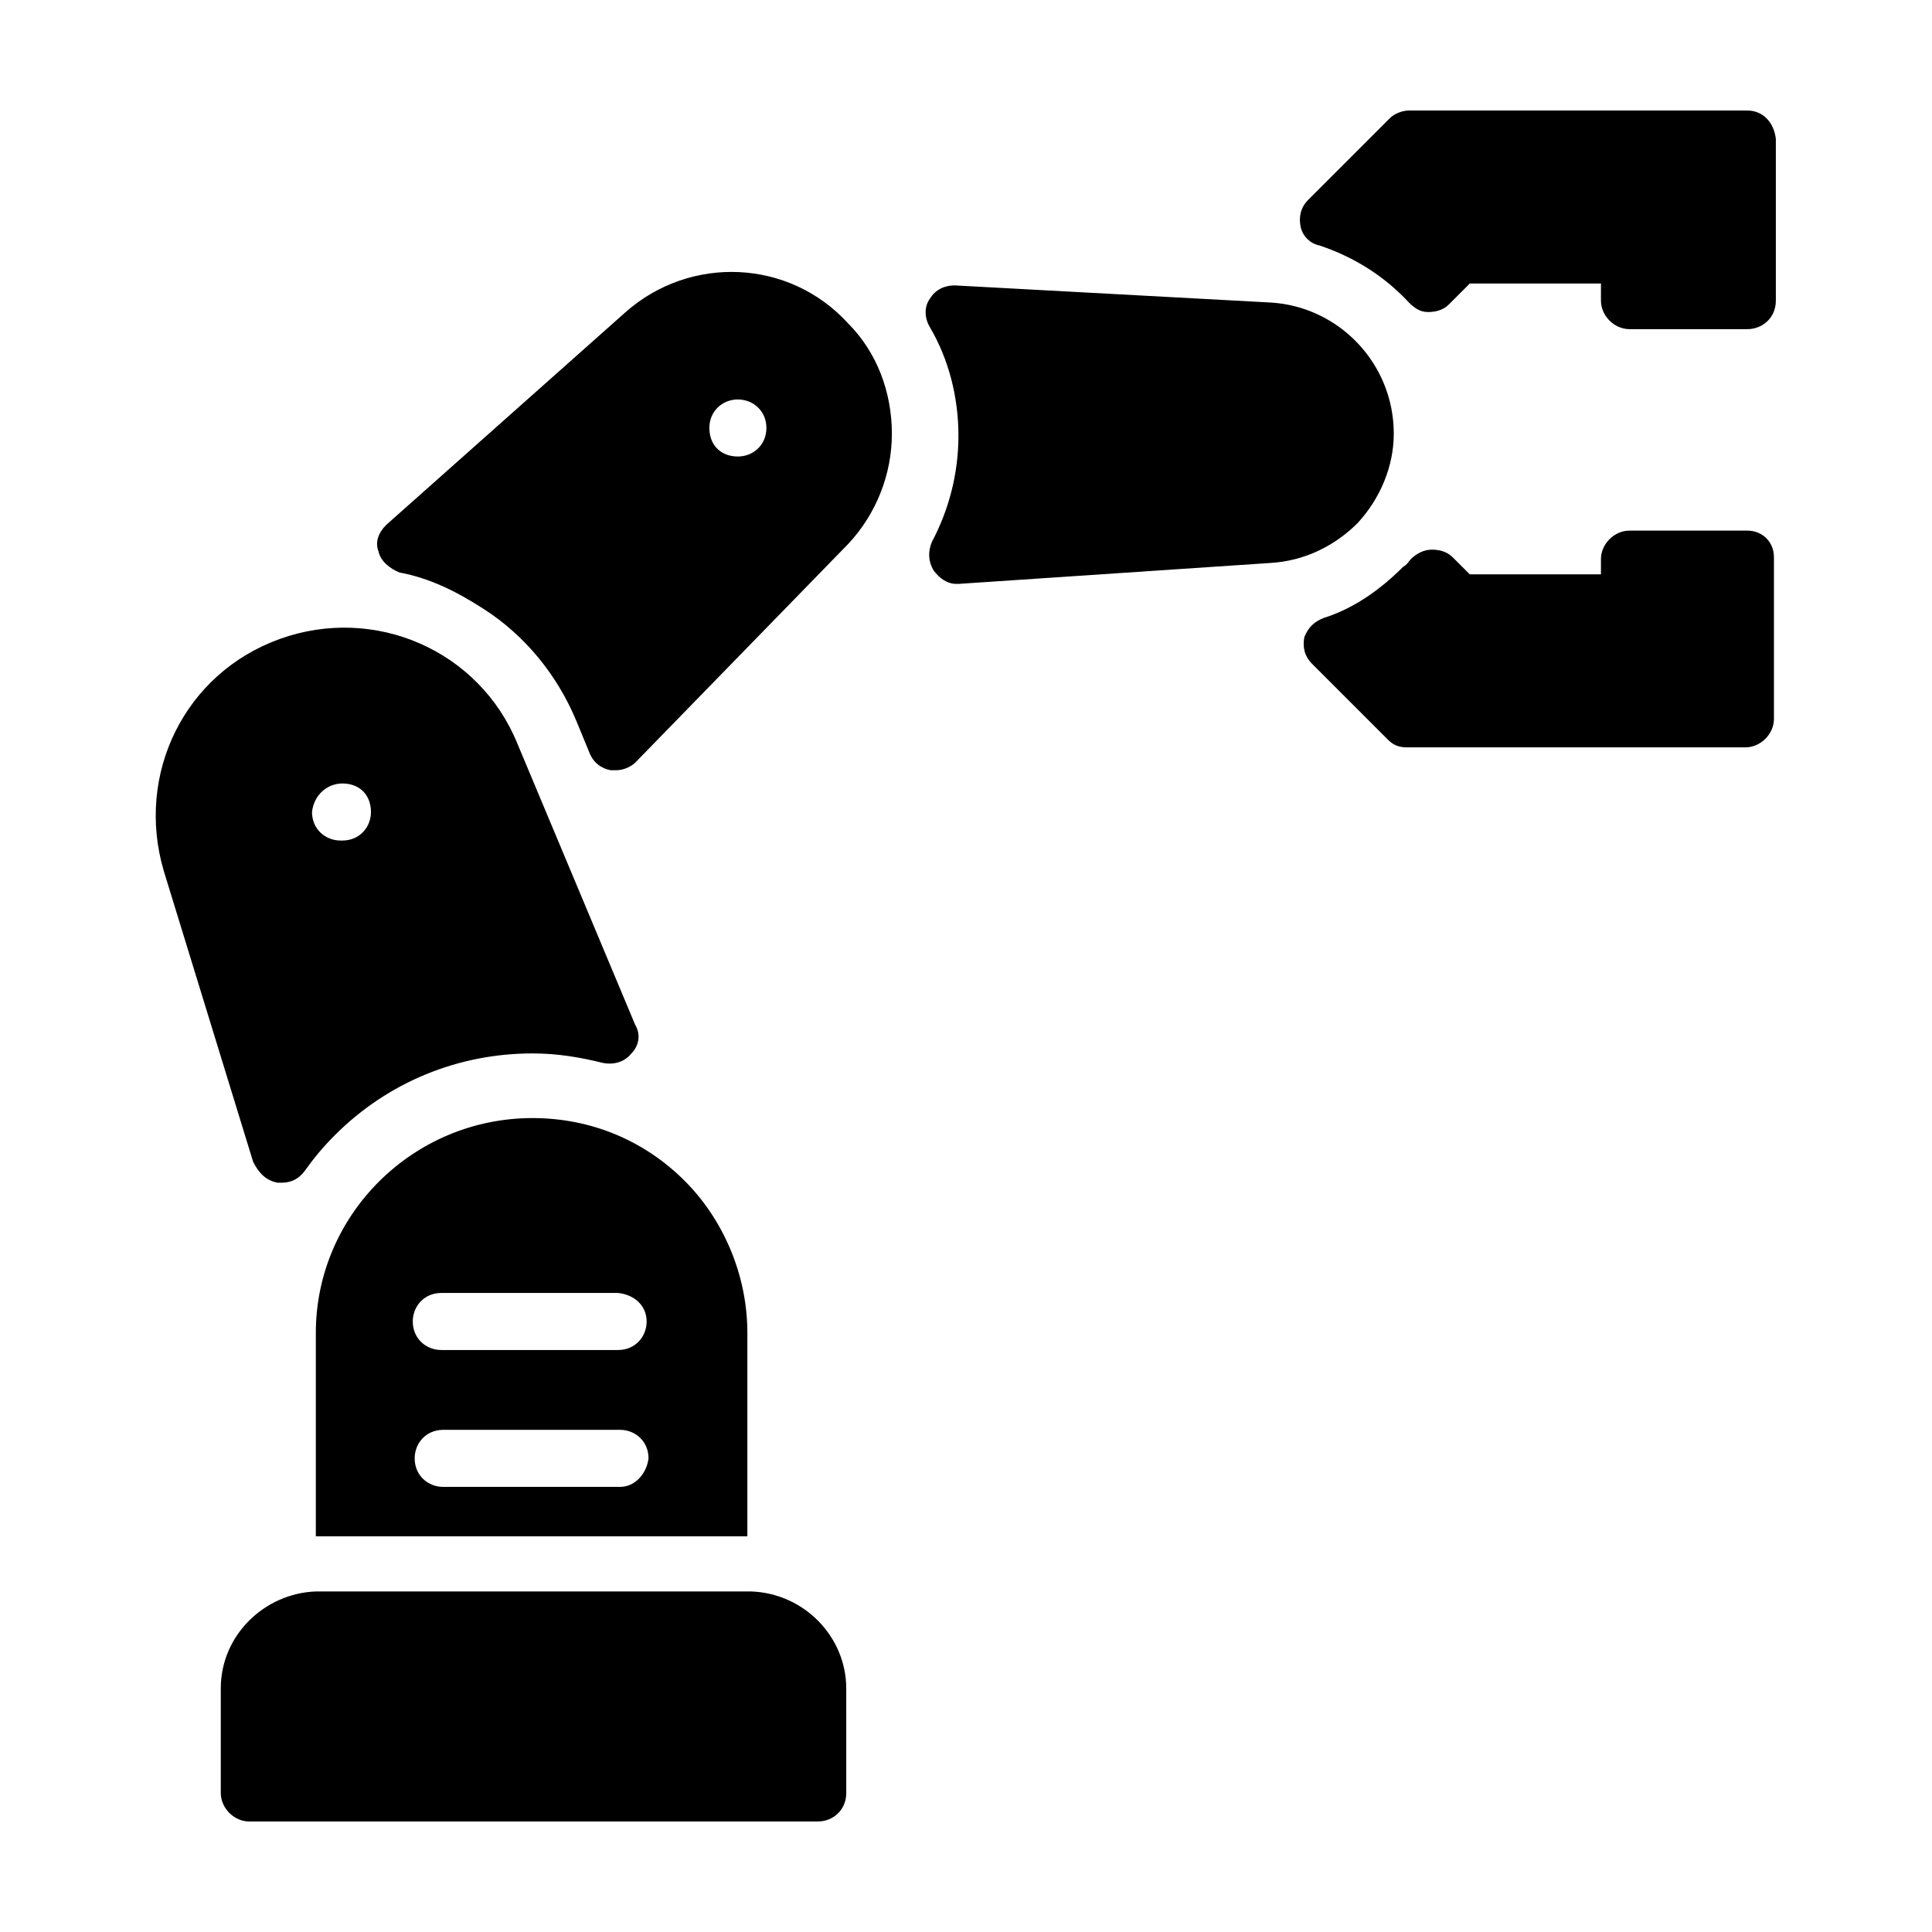
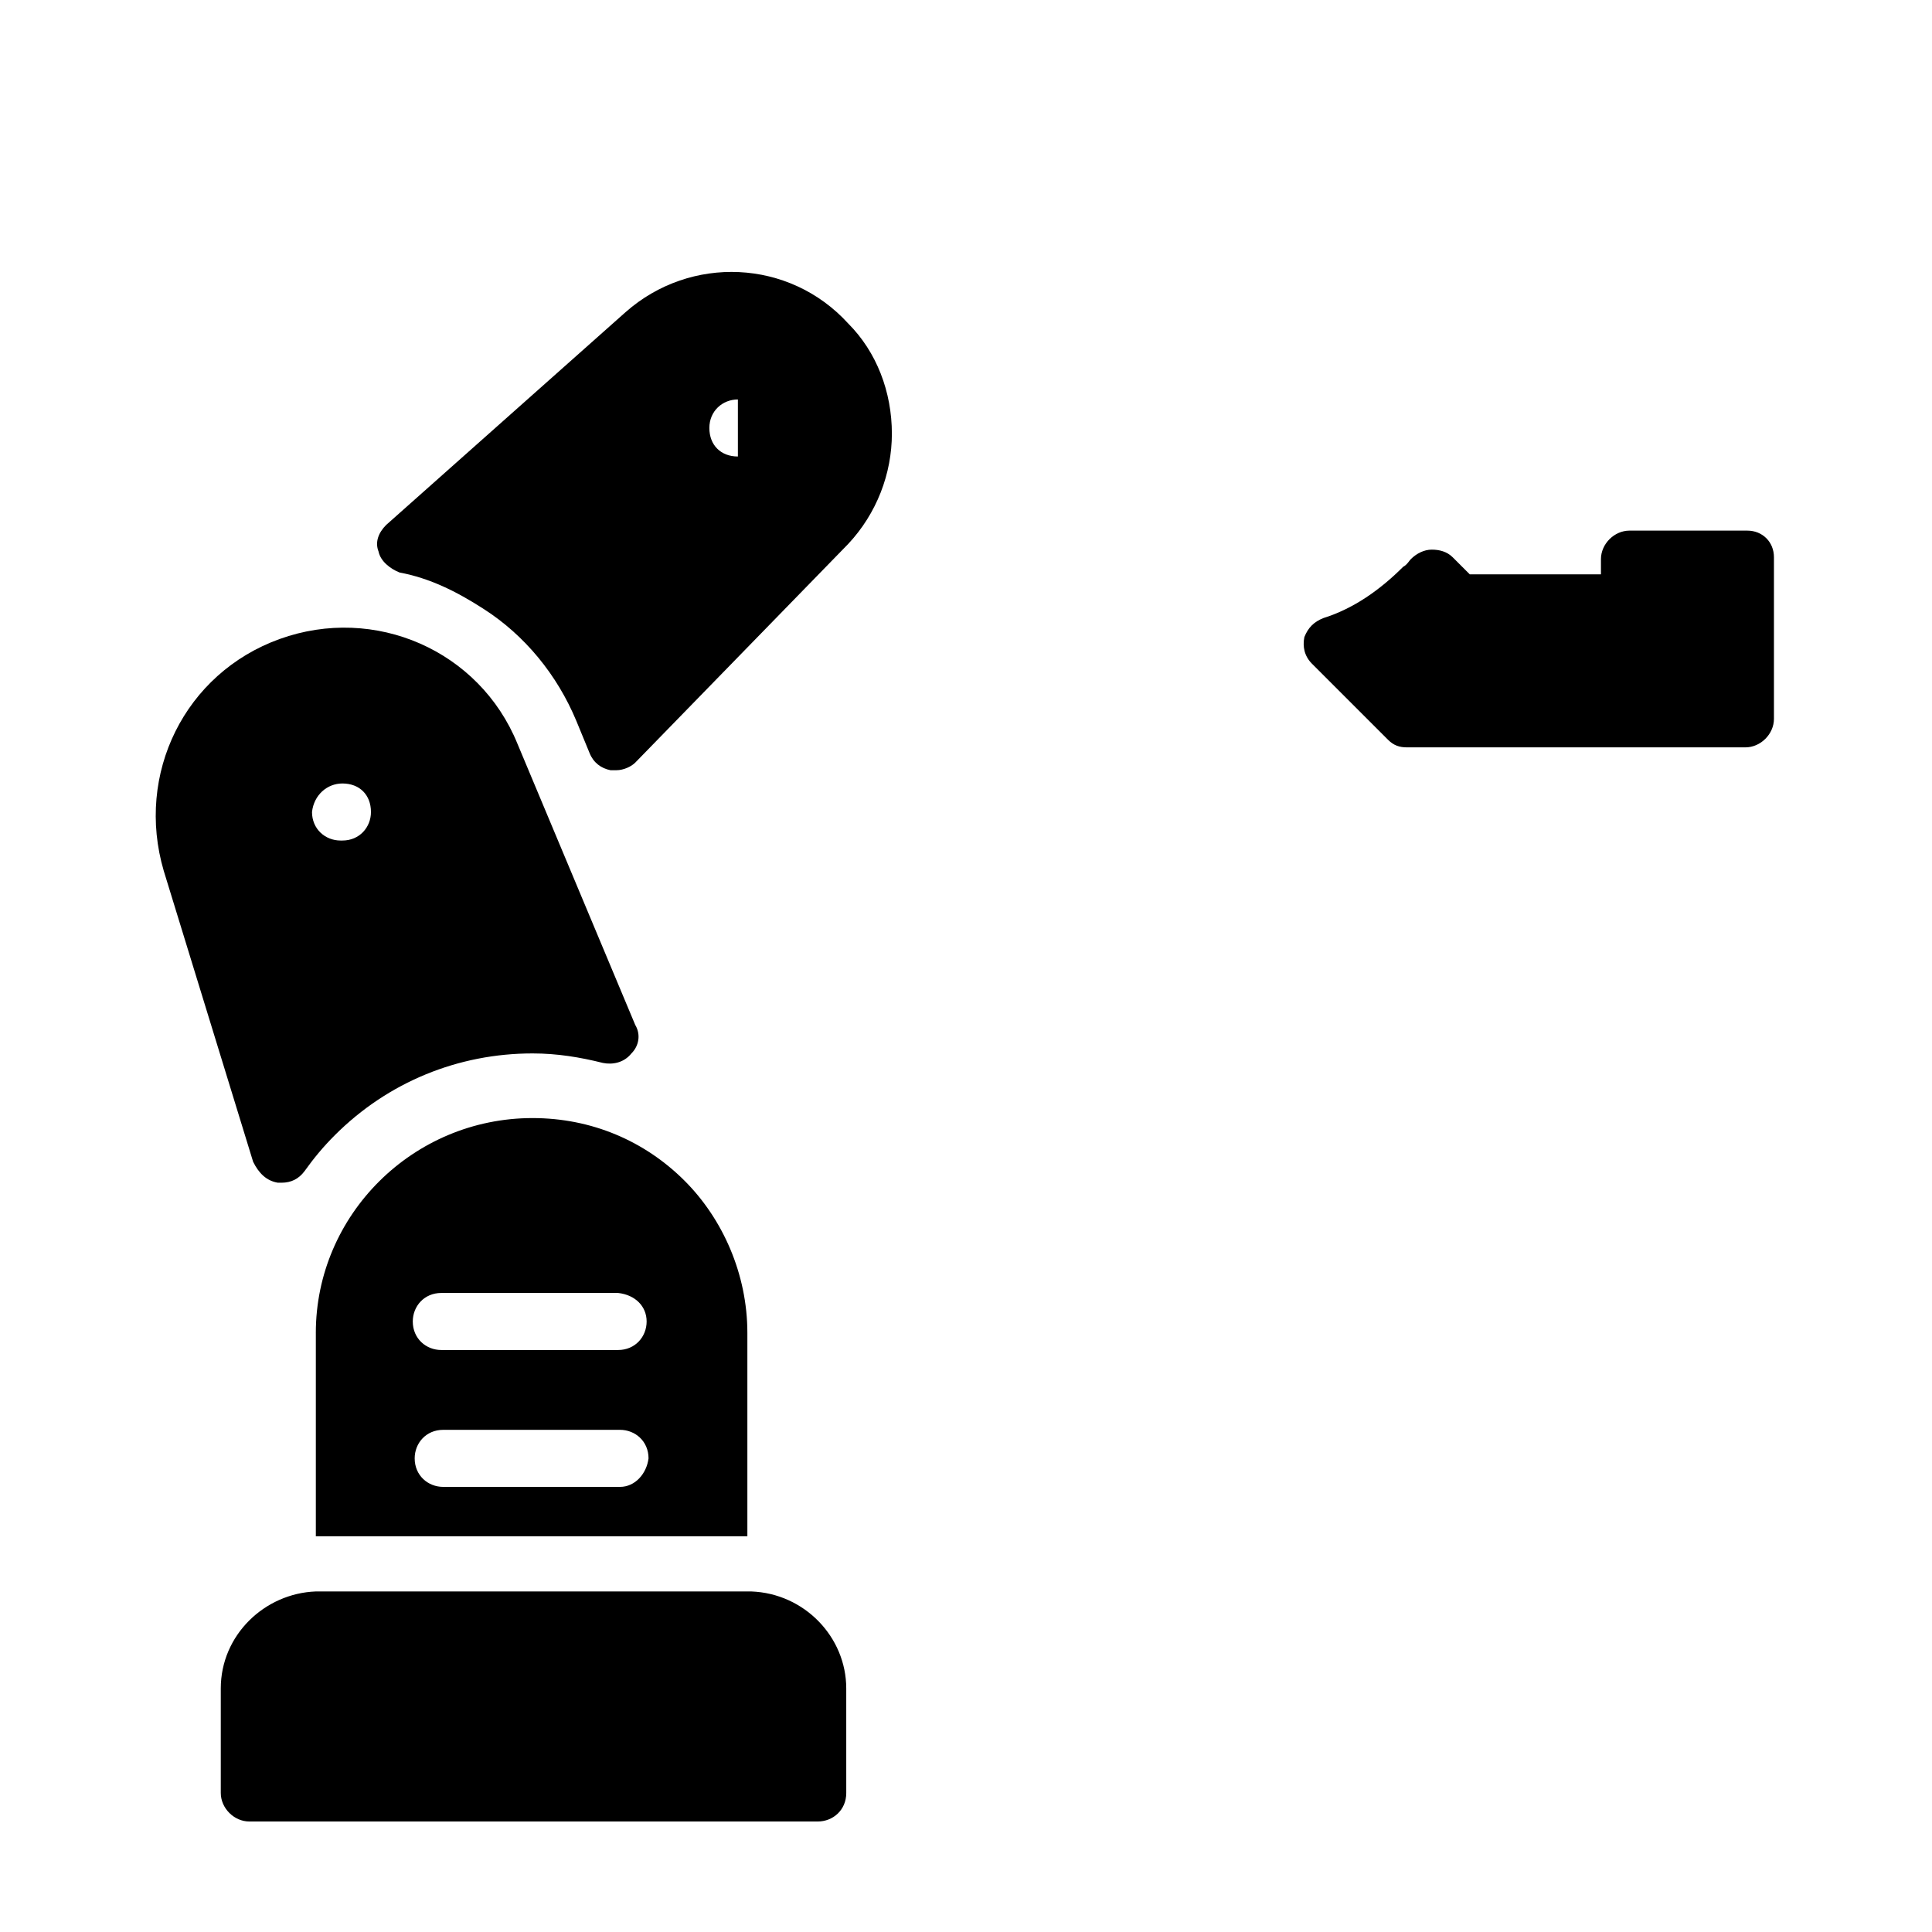
<svg xmlns="http://www.w3.org/2000/svg" fill="#000000" width="800px" height="800px" version="1.1" viewBox="144 144 512 512">
  <g>
    <path d="m227.7 497.23v53.906h114.36v-53.906c0-15.617-6.551-30.23-16.625-40.305-10.578-10.578-24.688-16.625-40.305-16.625-31.738 0-57.434 25.691-57.434 56.93zm80.609 40.809h-46.855c-4.031 0-7.559-3.023-7.559-7.559 0-4.031 3.023-7.559 7.559-7.559h46.855c4.031 0 7.559 3.023 7.559 7.559-0.504 4.031-3.527 7.559-7.559 7.559zm7.055-43.832c0 4.031-3.023 7.559-7.559 7.559h-46.855c-4.031 0-7.559-3.023-7.559-7.559 0-4.031 3.023-7.559 7.559-7.559h46.855c4.535 0.504 7.559 3.527 7.559 7.559z" />
    <path d="m343.07 565.75h-115.37c-13.602 0.504-25.191 11.586-25.191 25.695v27.711c0 4.031 3.527 7.559 7.559 7.559h150.64c4.031 0 7.559-3.023 7.559-7.559l-0.004-27.711c0-13.602-11.082-25.191-25.191-25.695z" />
    <path d="m217.62 457.43h1.008c2.519 0 4.535-1.008 6.047-3.023 2.519-3.527 5.039-6.551 8.062-9.574 14.105-14.105 32.746-21.664 52.395-21.664 6.551 0 12.594 1.008 18.641 2.519 2.519 0.504 5.543 0 7.559-2.519 2.016-2.016 2.519-5.039 1.008-7.559l-31.234-74.562c-10.078-24.688-37.785-36.777-62.977-27.711-25.191 9.07-38.289 35.77-30.73 61.465l23.68 77.082c1.504 3.027 3.519 5.043 6.543 5.547zm17.129-105.8c4.535 0 7.559 3.023 7.559 7.559 0 4.031-3.023 7.559-7.559 7.559h-0.504c-4.031 0-7.559-3.023-7.559-7.559 0.504-4.535 4.031-7.559 8.062-7.559z" />
-     <path d="m309.82 226.69-63.48 56.426c-2.016 2.016-3.023 4.535-2.016 7.055 0.504 2.519 3.023 4.535 5.543 5.543 8.062 1.512 15.113 5.039 22.168 9.574 11.082 7.055 19.648 17.633 24.688 29.727l3.527 8.566c1.008 2.519 3.023 4.031 5.543 4.535h1.512c2.016 0 4.031-1.008 5.039-2.016l56.426-57.938c7.559-8.062 11.586-18.641 11.586-29.223 0-11.082-4.031-21.664-11.586-29.223-15.621-17.133-41.82-18.141-58.949-3.027zm29.727 38.289c-4.535 0-7.559-3.023-7.559-7.559 0-4.535 3.527-7.559 7.559-7.559v0.004c4.031 0 7.559 3.023 7.559 7.559-0.004 4.531-3.531 7.555-7.559 7.555z" />
-     <path d="m503.79 282.61c6.047-6.551 9.574-15.113 9.574-23.68 0-18.641-14.609-33.754-32.746-34.762l-83.633-4.535c-2.519 0-5.039 1.008-6.551 3.527-1.512 2.016-1.512 5.039 0 7.559 5.039 8.566 7.559 18.641 7.559 28.719s-2.519 19.648-7.055 28.215c-1.008 2.519-1.008 5.039 0.504 7.559 1.512 2.016 3.527 3.527 6.047 3.527h0.504l82.621-5.547c9.066-0.504 17.129-4.535 23.176-10.582z" />
-     <path d="m607.06 173.29h-89.676c-2.016 0-4.031 1.008-5.039 2.016l-21.664 21.664c-2.016 2.016-2.519 4.535-2.016 7.055 0.504 2.519 2.519 4.535 5.039 5.039 9.07 3.023 17.129 8.062 23.68 15.113 1.512 1.512 3.023 2.519 5.039 2.519s4.031-0.504 5.543-2.016l5.543-5.543h34.762l-0.004 4.531c0 4.031 3.527 7.559 7.559 7.559h31.234c4.031 0 7.559-3.023 7.559-7.559v-42.824c-0.504-4.531-3.527-7.555-7.559-7.555z" />
+     <path d="m309.82 226.69-63.48 56.426c-2.016 2.016-3.023 4.535-2.016 7.055 0.504 2.519 3.023 4.535 5.543 5.543 8.062 1.512 15.113 5.039 22.168 9.574 11.082 7.055 19.648 17.633 24.688 29.727l3.527 8.566c1.008 2.519 3.023 4.031 5.543 4.535h1.512c2.016 0 4.031-1.008 5.039-2.016l56.426-57.938c7.559-8.062 11.586-18.641 11.586-29.223 0-11.082-4.031-21.664-11.586-29.223-15.621-17.133-41.82-18.141-58.949-3.027zm29.727 38.289c-4.535 0-7.559-3.023-7.559-7.559 0-4.535 3.527-7.559 7.559-7.559v0.004z" />
    <path d="m607.06 284.62h-31.234c-4.031 0-7.559 3.527-7.559 7.559v4.031h-34.762l-4.535-4.535c-1.512-1.512-3.527-2.016-5.543-2.016-2.016 0-4.031 1.008-5.543 2.519-0.504 0.504-1.008 1.512-2.016 2.016-6.047 6.047-13.098 11.082-21.16 13.602-2.519 1.008-4.031 2.519-5.039 5.039-0.504 2.519 0 5.039 2.016 7.055l20.152 20.152c1.512 1.512 3.023 2.016 5.039 2.016h89.68c4.031 0 7.559-3.527 7.559-7.559v-42.824c0-4.031-3.023-7.055-7.055-7.055z" />
  </g>
</svg>